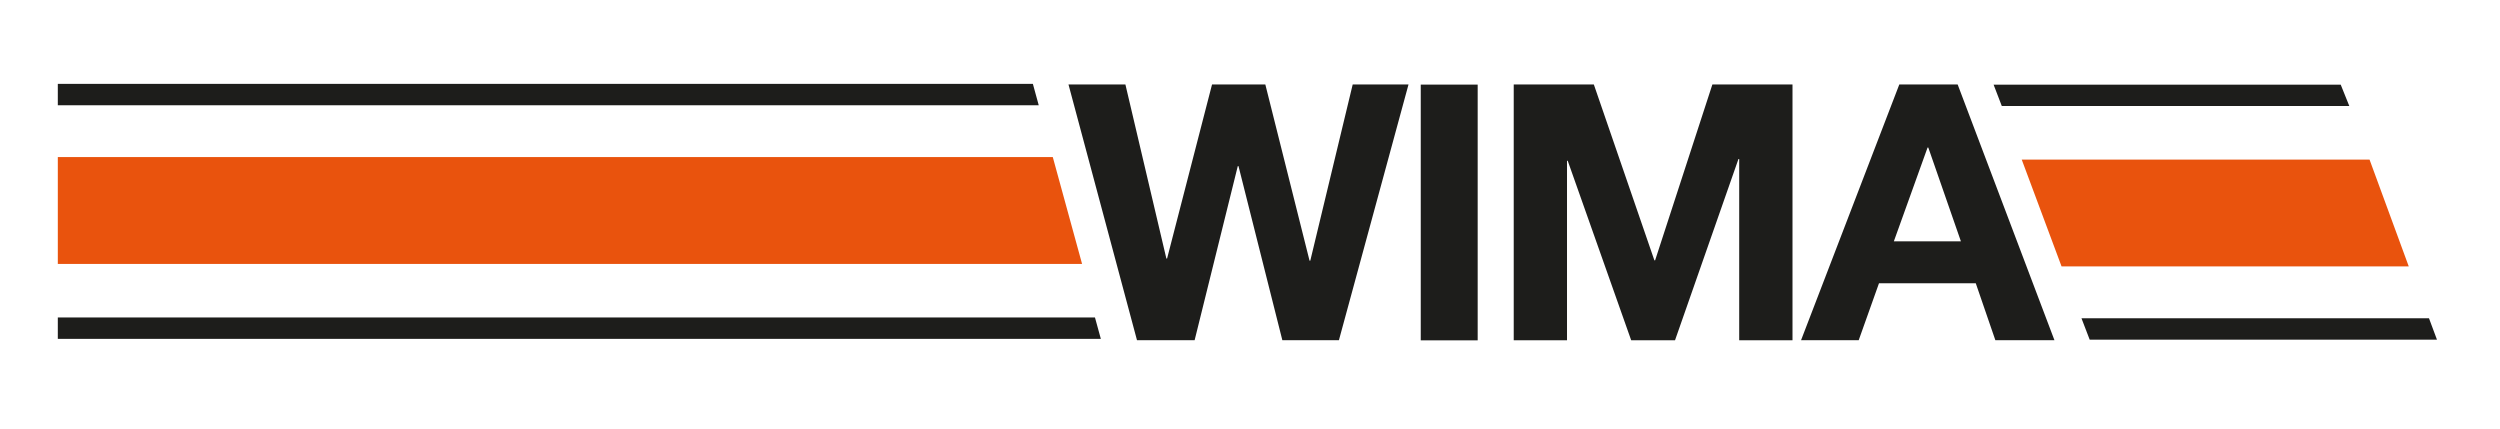
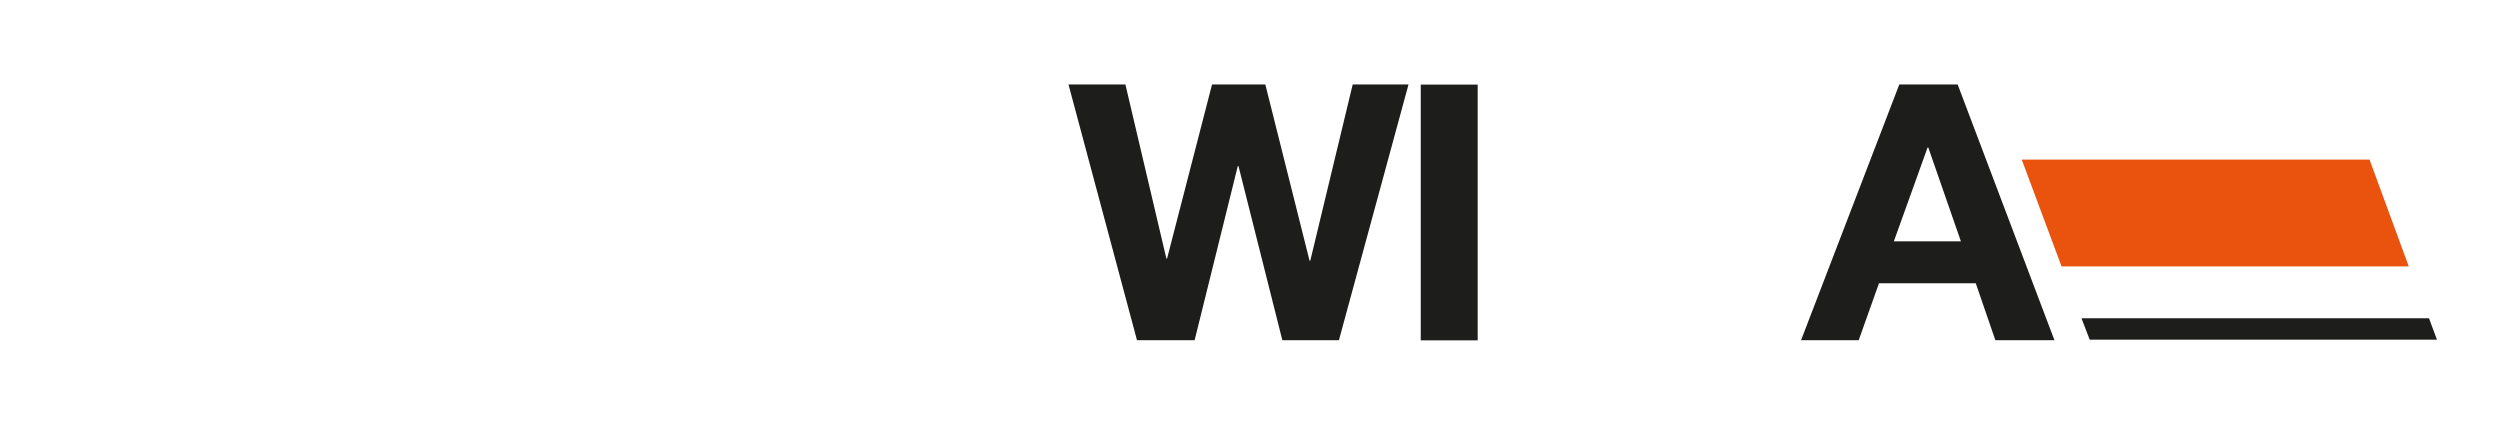
<svg xmlns="http://www.w3.org/2000/svg" width="100%" height="100%" viewBox="0 0 560 96" version="1.1" xml:space="preserve" style="fill-rule:evenodd;clip-rule:evenodd;stroke-linejoin:round;stroke-miterlimit:2;">
  <g transform="matrix(0.24,0,0,0.24,0,0)">
    <g transform="matrix(5.556,0,0,5.556,1314.61,317.532)">
      <path d="M0,-42.961L-9.376,-42.961L-16.5,-13.36L-16.625,-13.36L-24.052,-42.961L-33.005,-42.961L-40.558,-13.719L-40.676,-13.719L-47.558,-42.961L-57.12,-42.961L-45.611,0L-35.93,0L-28.682,-29.242L-28.559,-29.242L-21.194,0L-11.692,0L0,-42.961Z" style="fill:rgb(29,29,27);fill-rule:nonzero;" />
    </g>
    <g transform="matrix(5.556,0,0,5.556,54,-1225.16)">
      <rect x="228.948" y="234.723" width="9.563" height="42.961" style="fill:rgb(29,29,27);" />
    </g>
    <g transform="matrix(5.556,0,0,5.556,1412.81,78.859)">
-       <path d="M0,42.961L8.951,42.961L8.951,12.815L9.071,12.815L19.729,42.961L27.097,42.961L37.753,12.515L37.877,12.515L37.877,42.961L46.83,42.961L46.83,0L33.37,0L23.751,29.542L23.629,29.542L13.458,0L0,0L0,42.961Z" style="fill:rgb(29,29,27);fill-rule:nonzero;" />
-     </g>
+       </g>
    <g transform="matrix(5.556,0,0,5.556,1799.07,258.695)">
      <path d="M0,-21.781L0.118,-21.781L5.6,-6.017L-5.667,-6.017L0,-21.781ZM-21.255,10.59L-11.57,10.59L-8.163,1.025L8.097,1.025L11.387,10.59L21.313,10.59L5.053,-32.371L-4.75,-32.371L-21.255,10.59Z" style="fill:rgb(29,29,27);fill-rule:nonzero;" />
    </g>
    <g transform="matrix(0,5.556,5.556,0,581.814,-281.512)">
-       <path d="M77.057,-95.006L95.007,-95.006L95.007,77.057L77.057,72.136L77.057,-95.006Z" style="fill:rgb(233,83,13);fill-rule:nonzero;" />
-     </g>
+       </g>
    <g transform="matrix(0,5.556,5.556,0,550.672,-180.459)">
-       <path d="M85.812,-89.401L89.401,-89.401L89.401,85.812L85.812,84.827L85.812,-89.401Z" style="fill:rgb(29,29,27);fill-rule:nonzero;" />
-     </g>
+       </g>
    <g transform="matrix(0,5.556,5.556,0,521.703,-369.502)">
-       <path d="M80.594,-84.187L84.187,-84.187L84.187,80.594L80.594,79.61L80.594,-84.187Z" style="fill:rgb(29,29,27);fill-rule:nonzero;" />
-     </g>
+       </g>
    <g transform="matrix(-5.556,0,0,5.556,1923.55,248.668)">
      <path d="M-51.838,-17.951L6.59,-17.951L-0.103,0L-58.428,0L-51.838,-17.951Z" style="fill:rgb(233,83,13);fill-rule:nonzero;" />
    </g>
    <g transform="matrix(-5.556,0,0,5.556,1868.71,98.958)">
-       <path d="M-56.87,-3.587L1.442,-3.587L0.065,0L-58.312,0L-56.87,-3.587Z" style="fill:rgb(29,29,27);fill-rule:nonzero;" />
-     </g>
+       </g>
    <g transform="matrix(-5.556,0,0,5.556,1950.15,317.008)">
      <path d="M-57.039,-3.591L1.339,-3.591L-0.039,0L-58.378,0L-57.039,-3.591Z" style="fill:rgb(29,29,27);fill-rule:nonzero;" />
    </g>
  </g>
</svg>